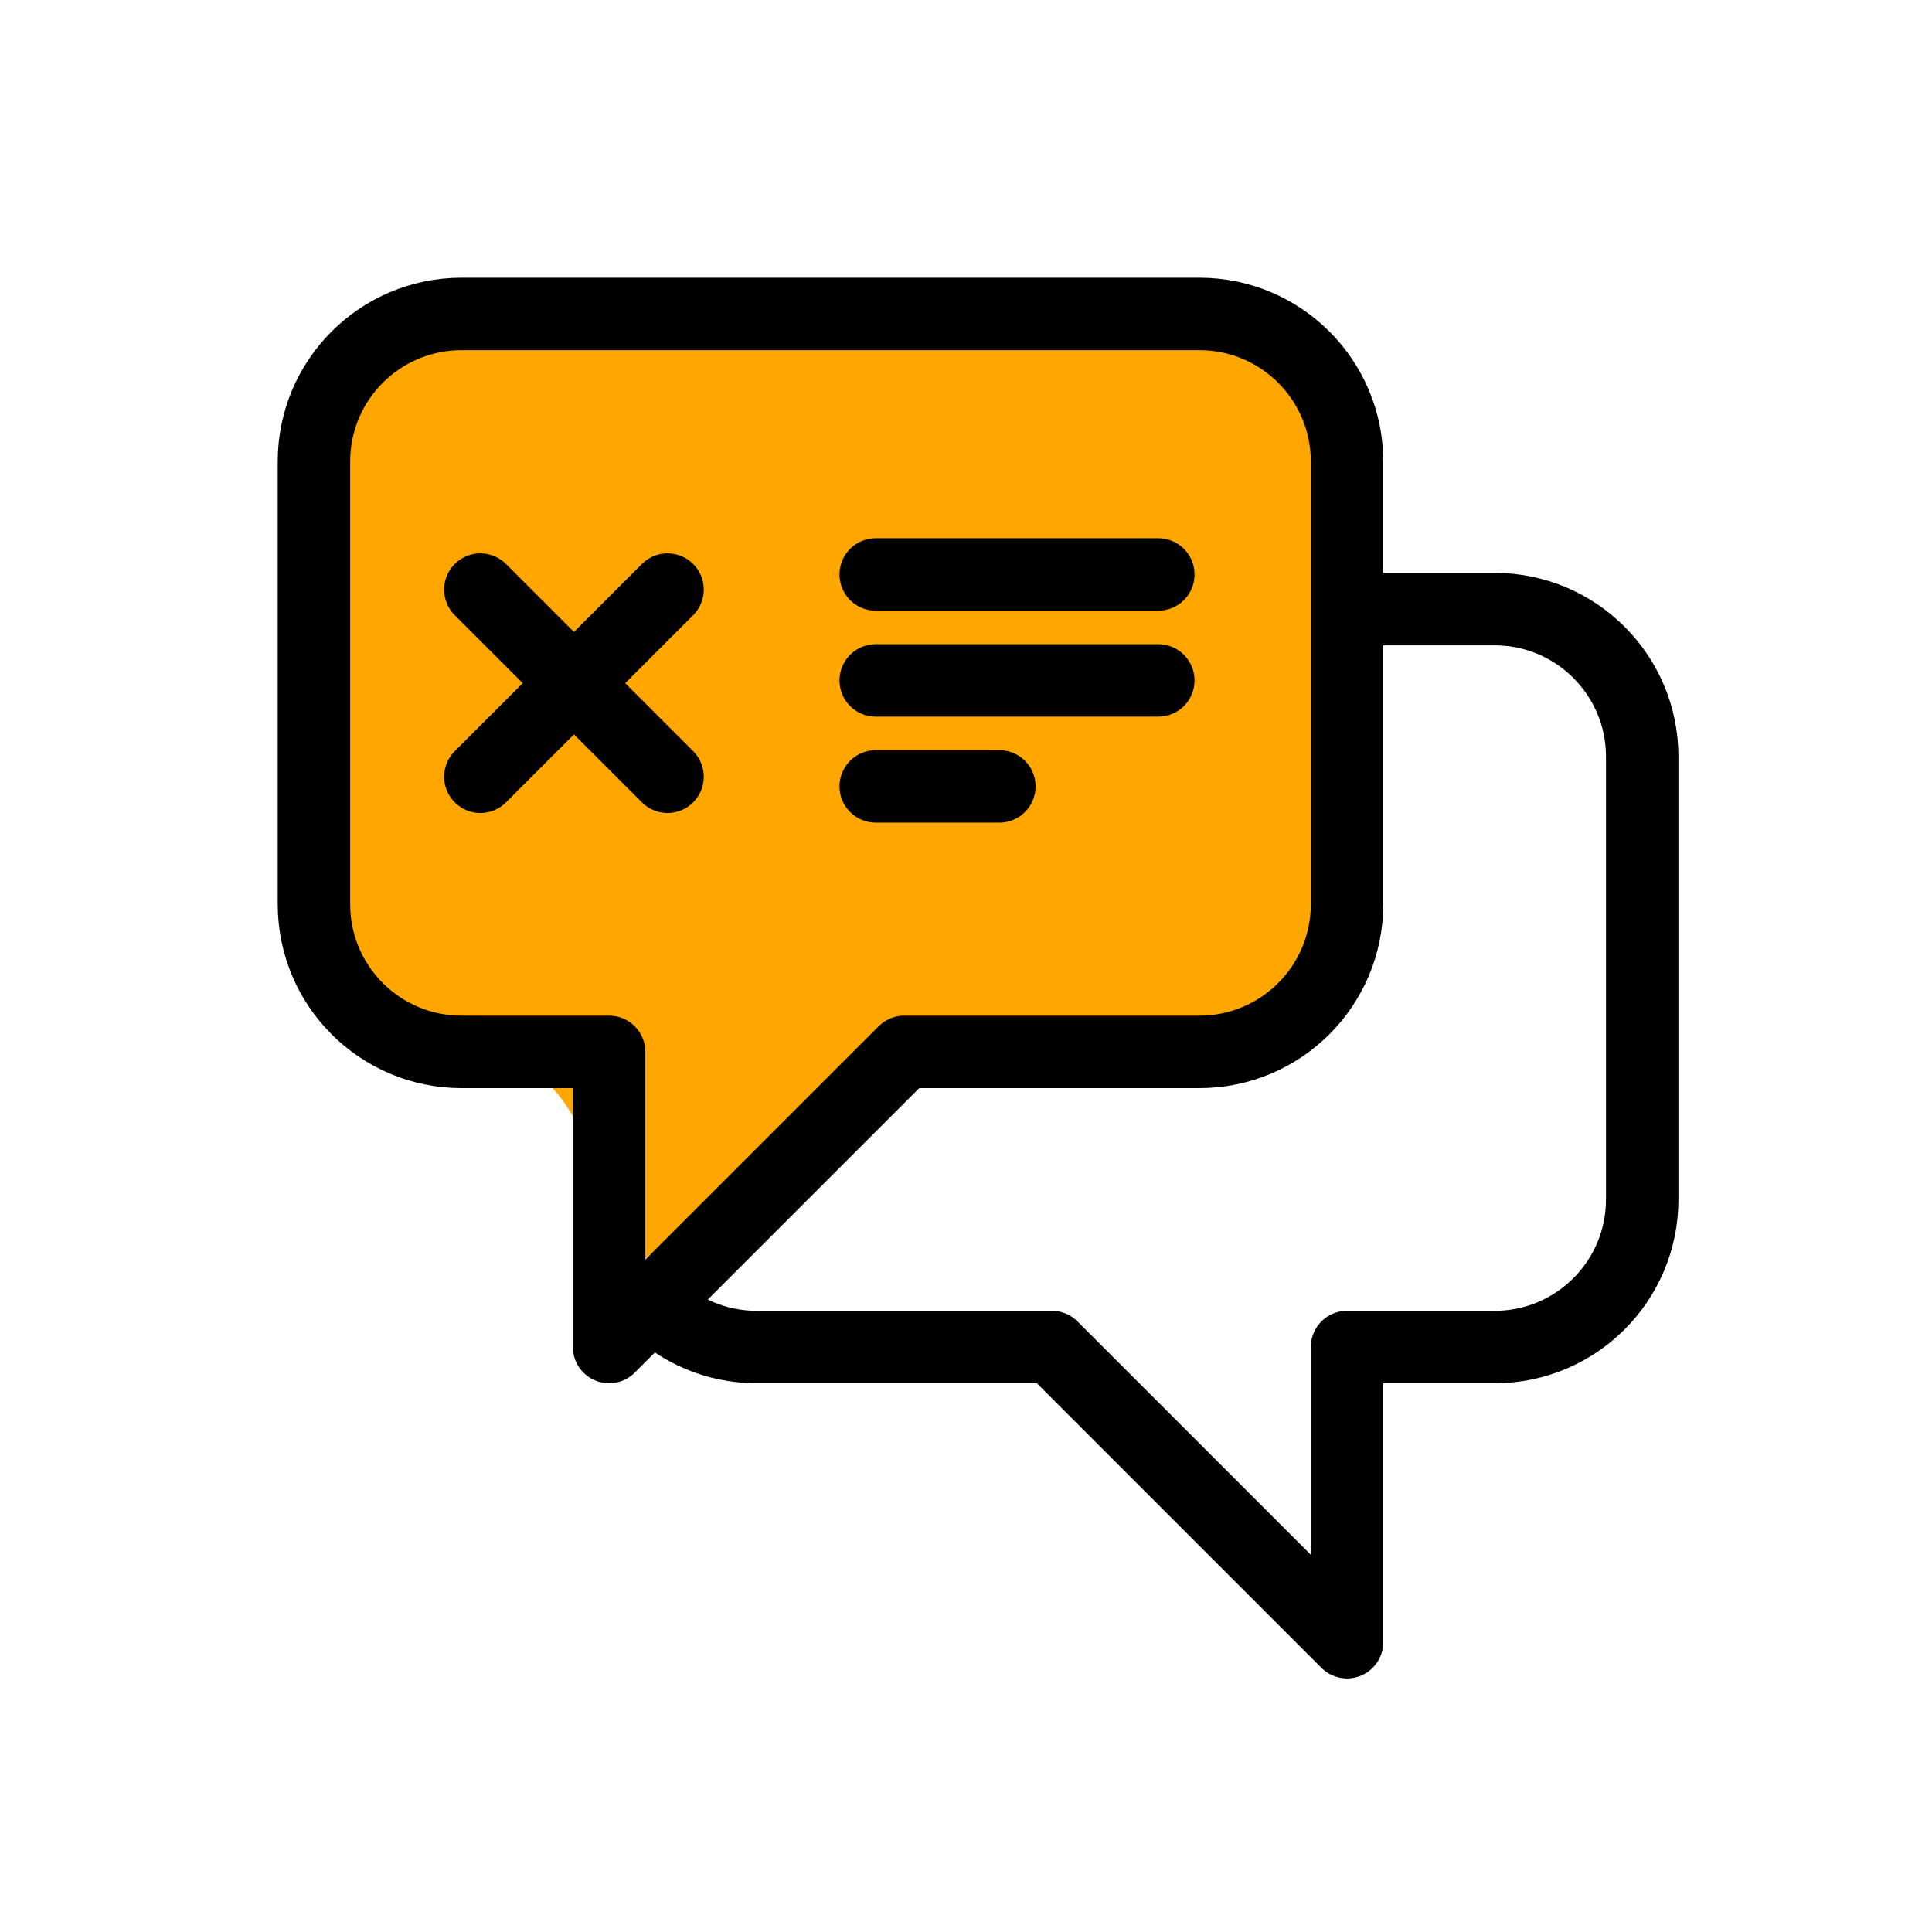
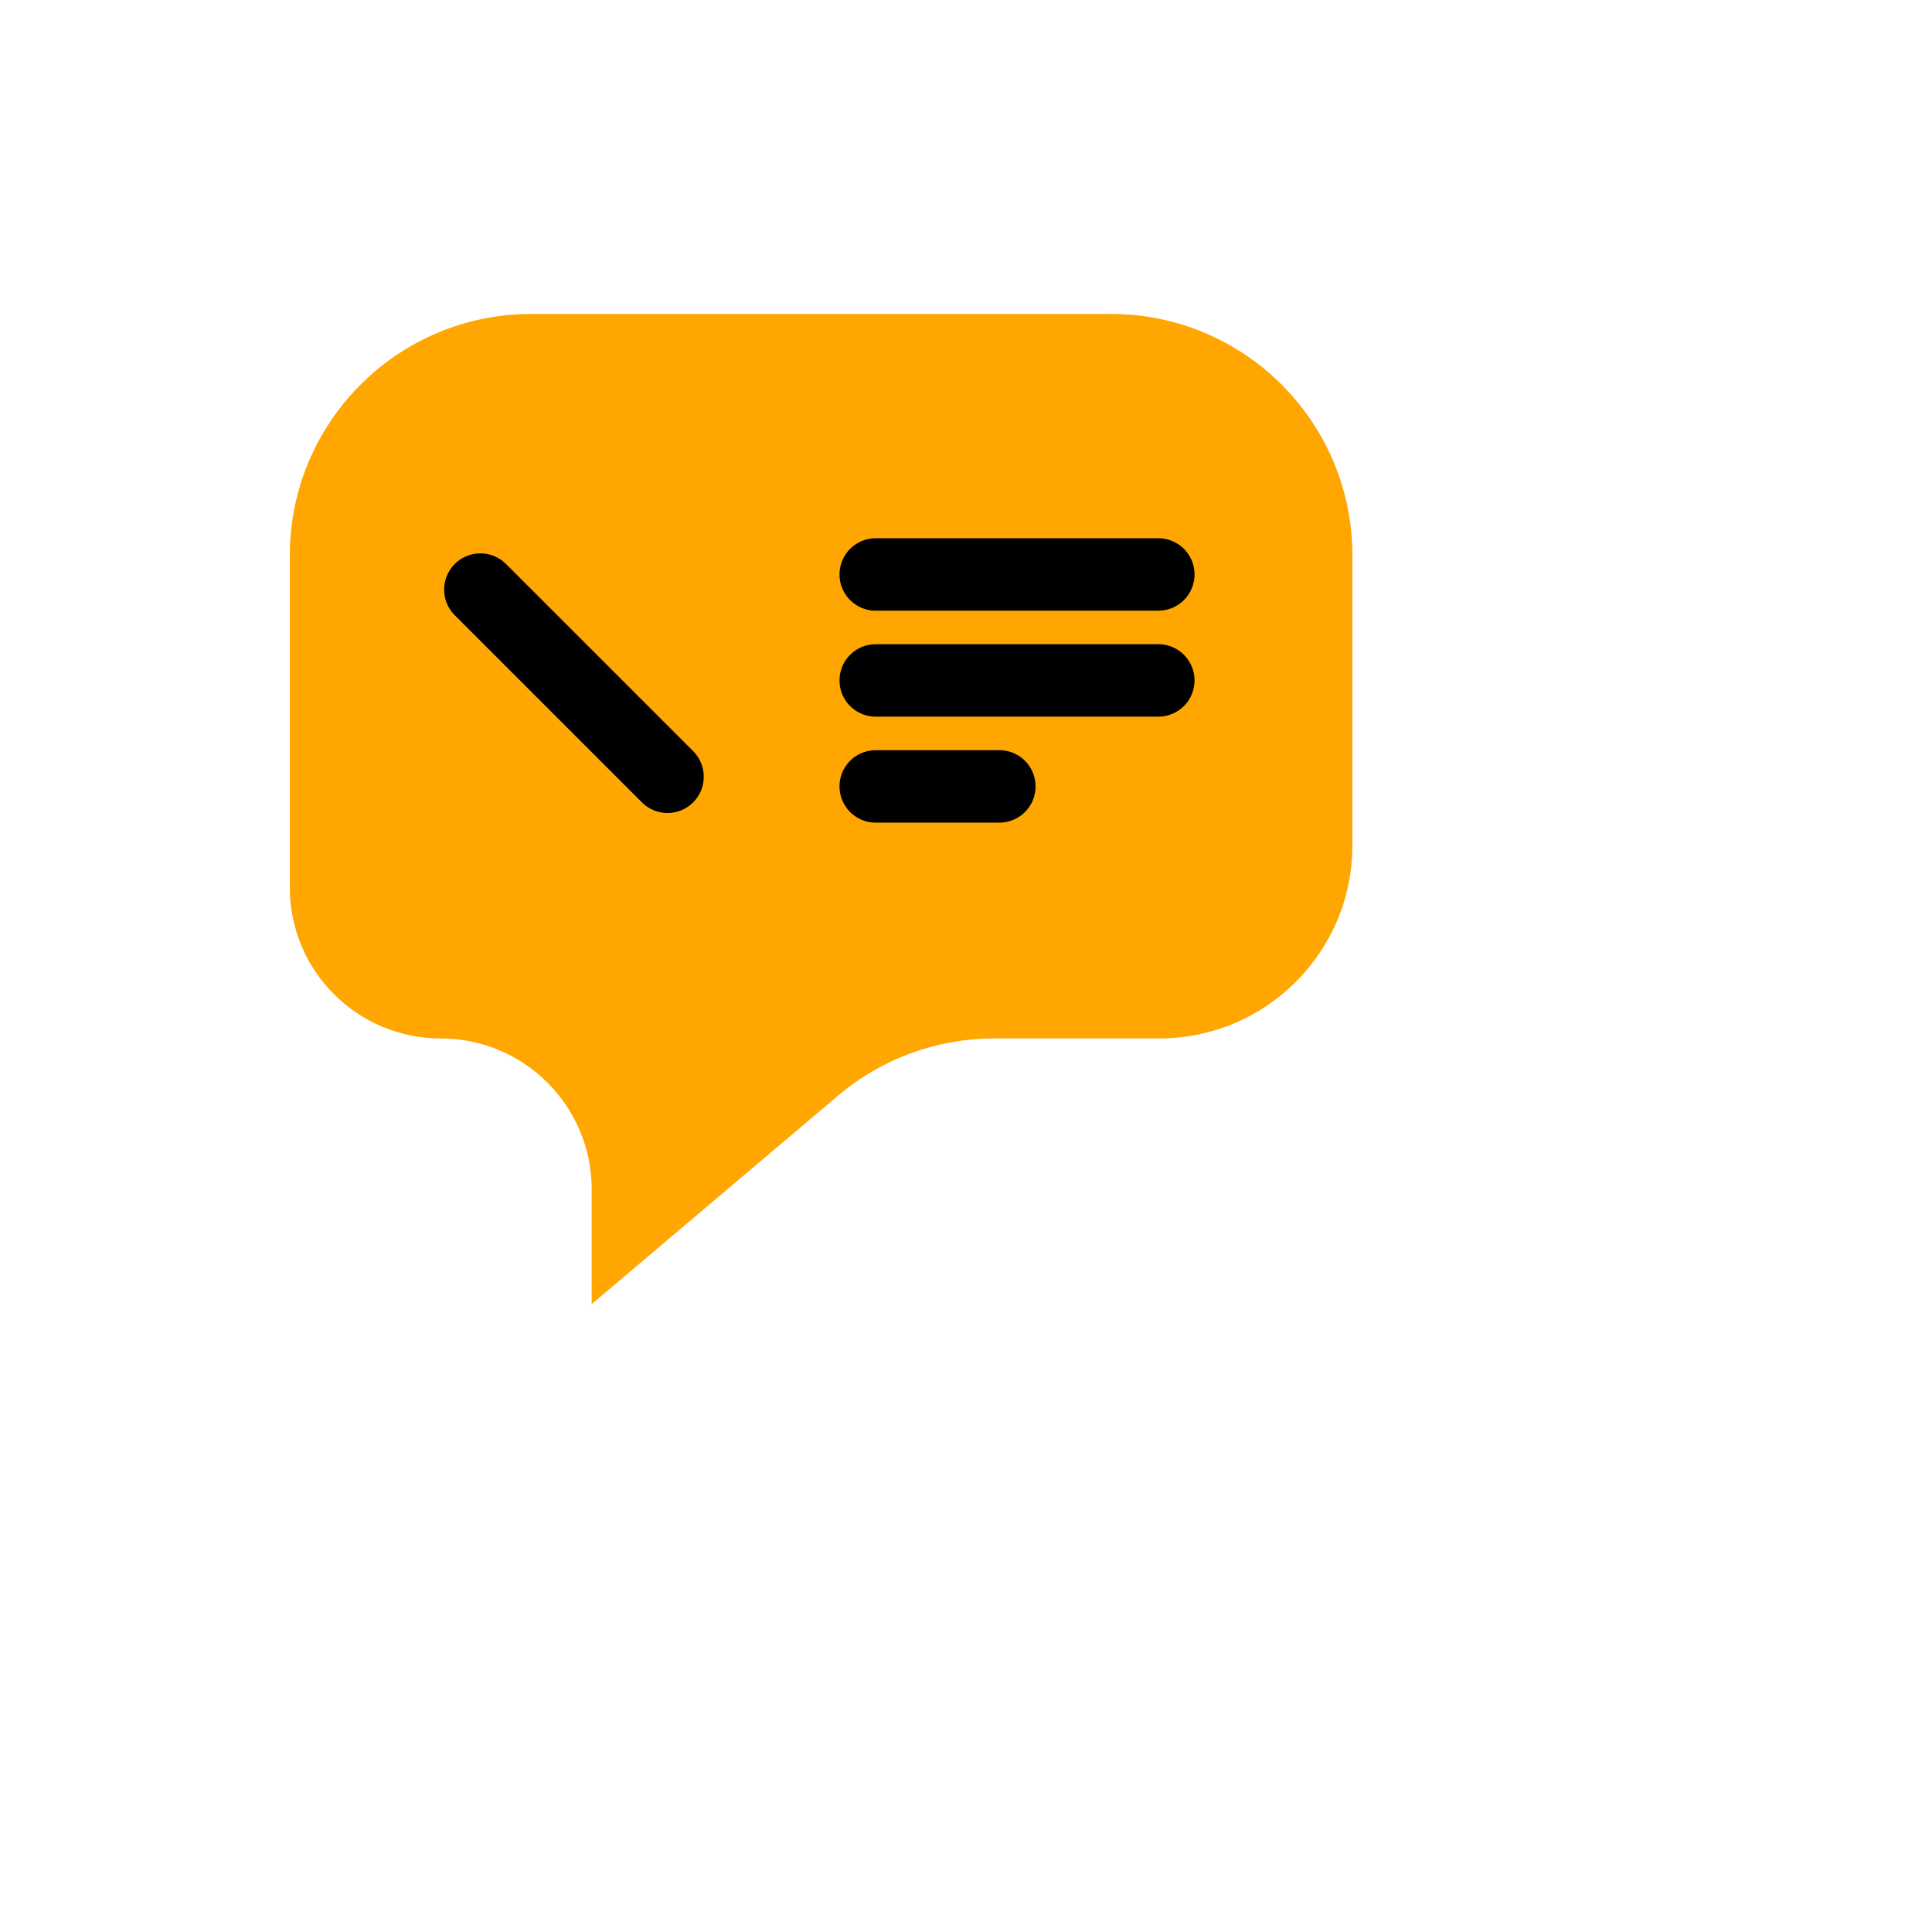
<svg xmlns="http://www.w3.org/2000/svg" width="80" height="80" viewBox="0 0 80 80" fill="none">
  <path d="M12 23C12 17.477 16.477 13 22 13H46C51.523 13 56 17.477 56 23V35C56 39.418 52.418 43 48 43H41.163C38.798 43 36.509 43.838 34.704 45.366L24.5 54V49.25C24.5 45.798 21.702 43 18.25 43V43C14.798 43 12 40.202 12 36.75V23Z" fill="#FFA600" />
-   <path d="M55.778 25.222H61.889C65.264 25.222 68 27.958 68 31.333V49.667C68 53.042 65.264 55.778 61.889 55.778H55.778V68L43.556 55.778H31.333C29.646 55.778 28.118 55.094 27.012 53.988M27.012 53.988L37.444 43.556H49.667C53.042 43.556 55.778 40.819 55.778 37.444V19.111C55.778 15.736 53.042 13 49.667 13H19.111C15.736 13 13 15.736 13 19.111V37.444C13 40.819 15.736 43.556 19.111 43.556H25.222V55.778L27.012 53.988Z" stroke="black" stroke-width="3" stroke-linecap="round" stroke-linejoin="round" />
-   <path d="M19.891 32.164L27.641 24.414M19.891 24.414L27.641 32.164" stroke="black" stroke-width="3" stroke-linecap="round" stroke-linejoin="round" />
+   <path d="M19.891 32.164M19.891 24.414L27.641 32.164" stroke="black" stroke-width="3" stroke-linecap="round" stroke-linejoin="round" />
  <path d="M36.262 23.787H47.963M36.262 28.175H47.963M36.262 32.563H41.381" stroke="black" stroke-width="3" stroke-linecap="round" stroke-linejoin="round" />
</svg>